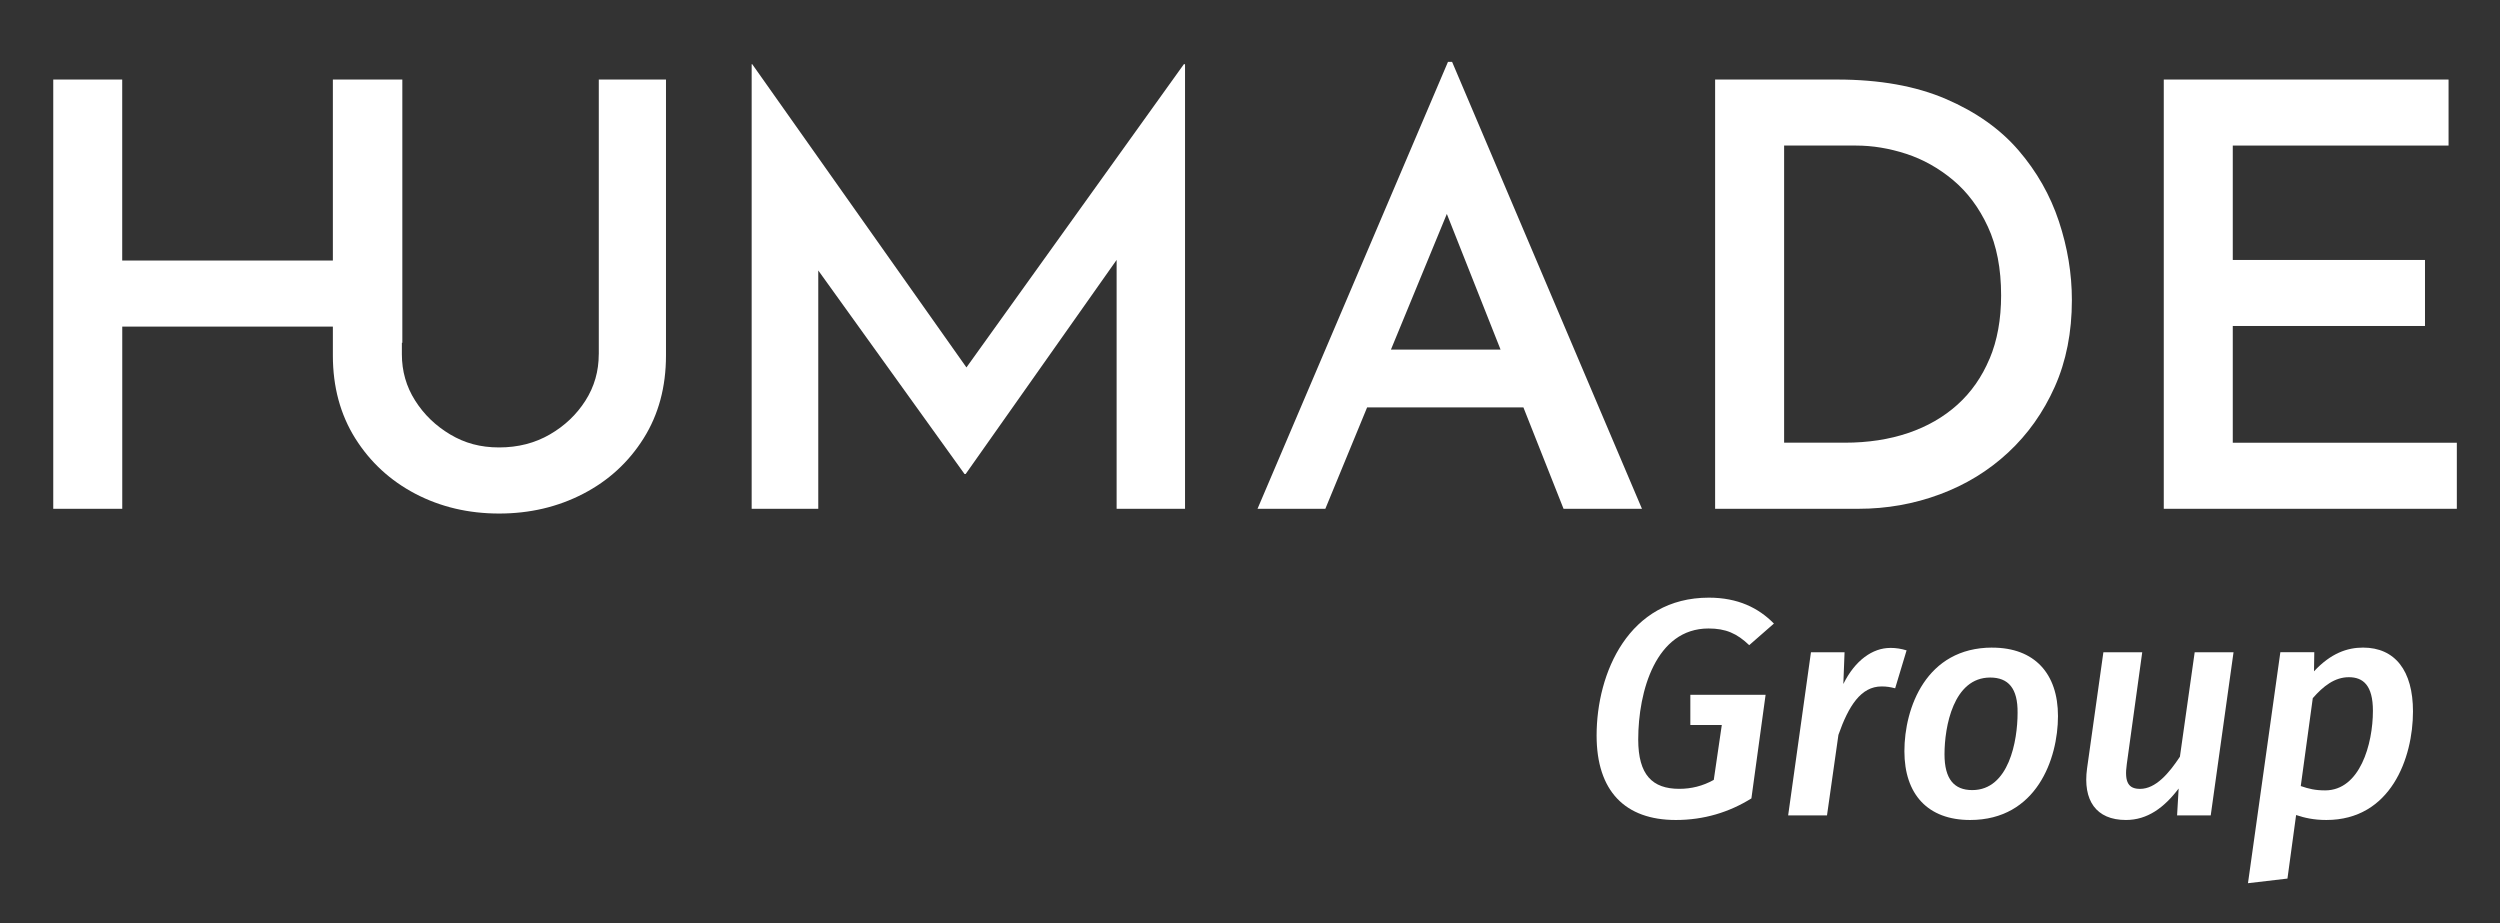
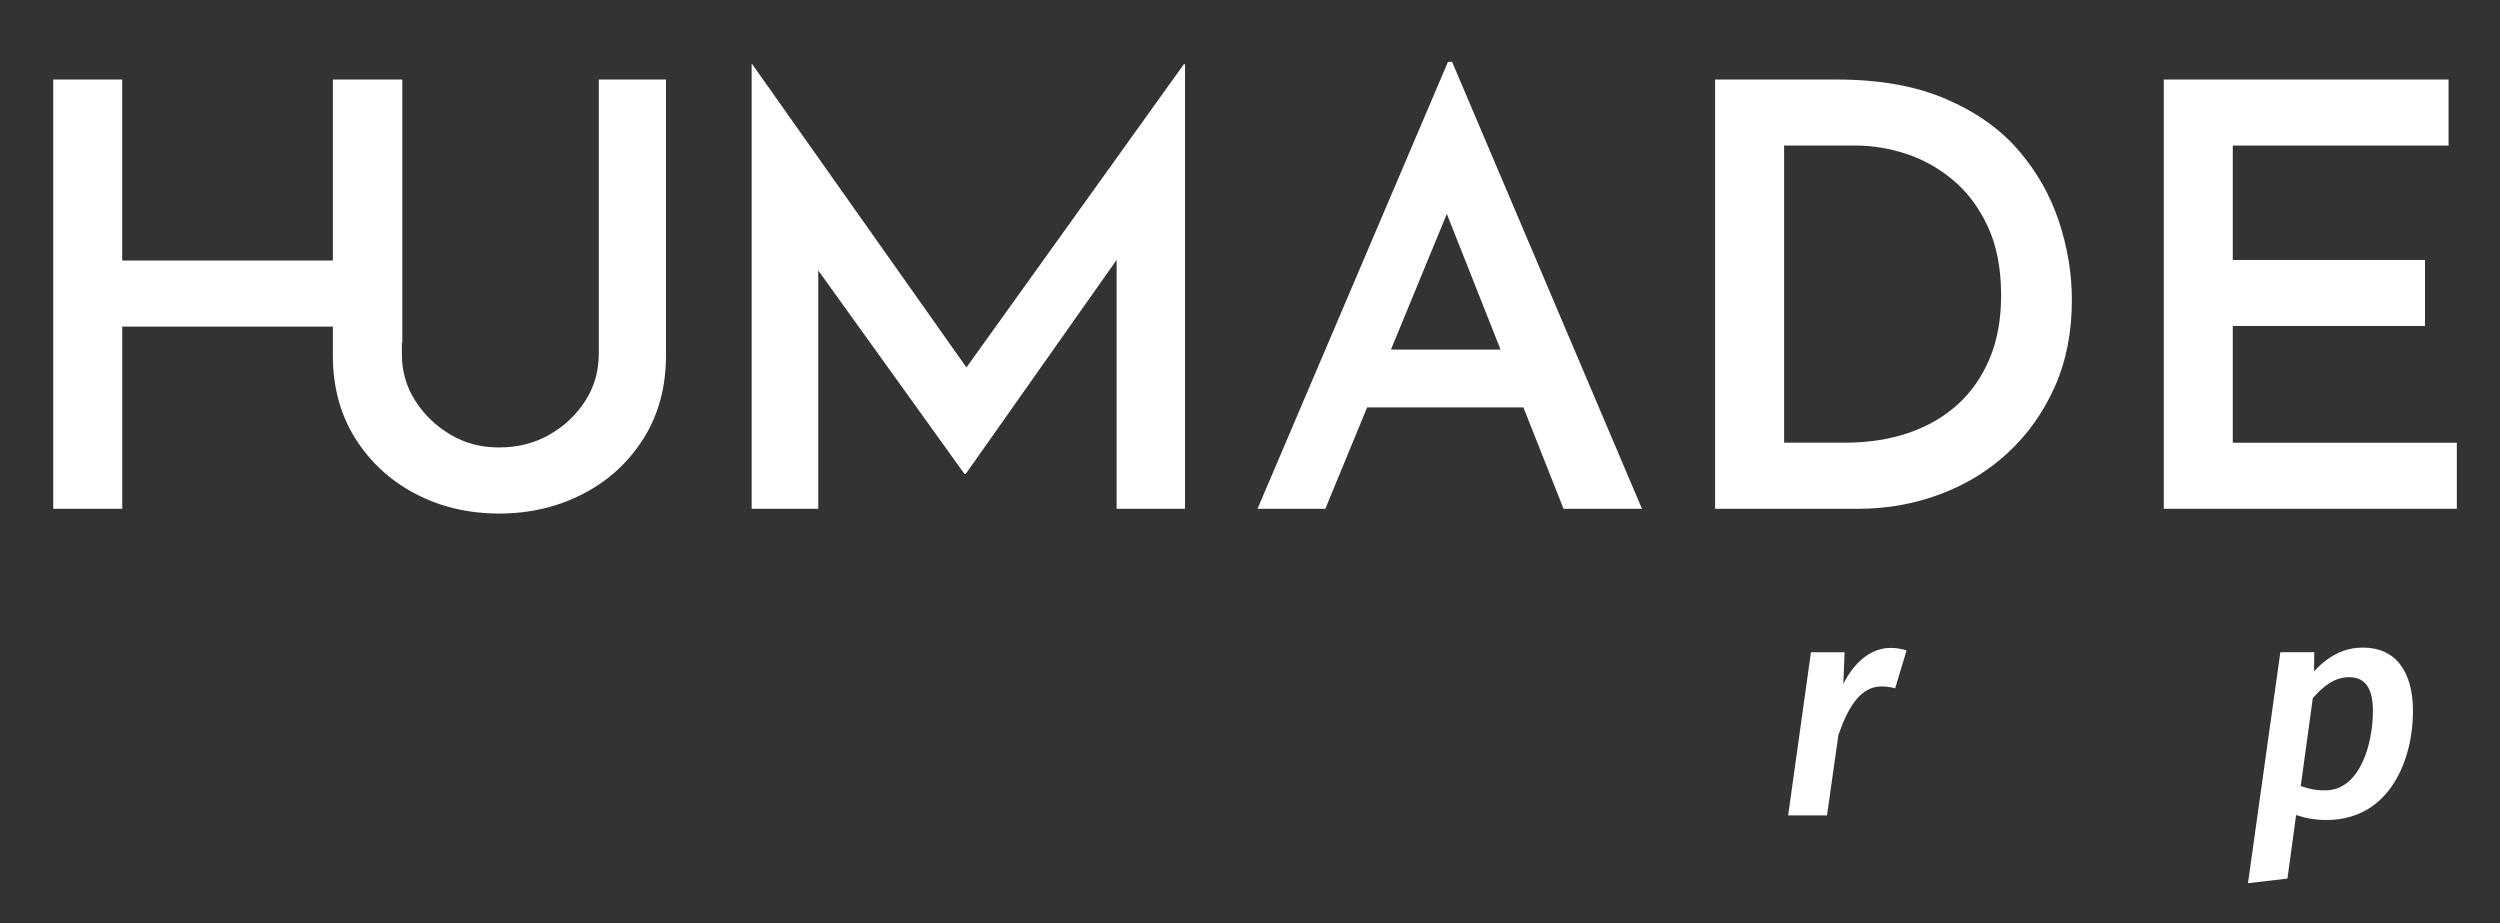
<svg xmlns="http://www.w3.org/2000/svg" id="Calque_1" viewBox="0 0 595.28 219.89">
  <rect x="0" y="0" width="595.28" height="219.89" fill="#333333" stroke="none" />
  <defs>
    <style>.cls-1{fill:#fff;}</style>
  </defs>
  <path class="cls-1" d="m142.57,84.36c0,4.03-1.05,7.7-3.16,11.02-2.11,3.32-4.94,6.02-8.49,8.07-3.56,2.06-7.58,3.09-12.07,3.09s-8.19-1.03-11.65-3.09c-3.46-2.06-6.25-4.75-8.35-8.07-2.11-3.32-3.16-7-3.16-11.02v-2.74h.11V18.94h-16.54v43.1H29.1V18.94H12.68v102.21h16.43v-43.38h50.15v6.88c0,7.49,1.78,14.06,5.33,19.73,3.56,5.66,8.33,10.06,14.32,13.2,5.99,3.13,12.64,4.7,19.94,4.7s13.97-1.57,20.01-4.7c6.04-3.13,10.83-7.53,14.39-13.2,3.56-5.66,5.33-12.24,5.33-19.73V18.94h-16v65.42Z" />
  <polygon class="cls-1" points="230.12 87.49 179.12 15.29 178.98 15.29 178.98 121.15 194.84 121.15 194.84 64.4 229.66 112.86 229.94 112.86 265.88 61.89 265.88 121.15 282.17 121.15 282.17 15.29 281.89 15.29 230.12 87.49" />
  <path class="cls-1" d="m372.3,121.15h18.67l-45.21-106.42h-.98l-45.35,106.42h16.15l9.95-24.15h37.21l9.56,24.15Zm-41.1-37.91l13.31-32.3,12.79,32.3h-26.1Z" />
  <path class="cls-1" d="m480.62,35.78c-4.35-5.05-10.11-9.13-17.27-12.21s-15.79-4.63-25.9-4.63h-29.06v102.21h34.12c6.74,0,13.2-1.14,19.38-3.44,6.18-2.29,11.6-5.61,16.29-9.97,4.68-4.35,8.38-9.57,11.09-15.65,2.71-6.08,4.07-12.96,4.07-20.64,0-6.27-1.03-12.52-3.09-18.74-2.06-6.22-5.27-11.86-9.62-16.92Zm-6.88,49.63c-1.82,4.35-4.38,8-7.65,10.95-3.28,2.95-7.18,5.2-11.72,6.74-4.54,1.54-9.57,2.31-15.09,2.31h-14.46V34.66h17.13c3.93,0,7.91.66,11.94,1.97,4.02,1.31,7.74,3.4,11.16,6.25,3.41,2.86,6.18,6.55,8.28,11.09,2.11,4.54,3.16,9.99,3.16,16.36,0,5.71-.91,10.74-2.74,15.09Z" />
  <polygon class="cls-1" points="531.65 105.42 531.65 77.62 577.42 77.62 577.42 61.9 531.65 61.9 531.65 34.66 583.03 34.66 583.03 18.94 515.22 18.94 515.22 121.15 585 121.15 585 105.42 531.65 105.42" />
-   <path class="cls-1" d="m406.82,149.65c4.11,0,6.76,1.17,9.69,3.97l5.88-5.14c-3.67-3.74-8.59-6.17-15.49-6.17-19.09,0-26.73,17.92-26.73,32.82,0,13.22,6.76,20.12,18.87,20.12,6.68,0,12.7-1.84,17.99-5.14l3.38-24.67h-17.92v7.19h7.49l-1.91,13.07c-2.64,1.47-5.36,2.13-8.22,2.13-6.39,0-9.77-3.31-9.77-11.75,0-11.45,4.18-26.43,16.74-26.43Z" />
  <path class="cls-1" d="m450.08,154.28c-4.18,0-8.37,2.94-11.16,8.59l.29-7.56h-8l-5.43,38.84h9.25l2.72-19.17c2.42-6.9,5.36-11.53,10.28-11.53,1.25,0,2.06.15,3.23.44l2.72-9.03c-1.25-.37-2.42-.59-3.89-.59Z" />
-   <path class="cls-1" d="m474.39,154.2c-15.79,0-20.93,14.39-20.93,24.67s5.58,16.38,15.64,16.38c15.86,0,20.93-14.61,20.93-24.74s-5.58-16.3-15.64-16.3Zm-4.77,33.93c-4.33,0-6.61-2.64-6.61-8.52,0-6.61,2.13-18.28,10.87-18.28,4.33,0,6.61,2.57,6.53,8.44,0,6.61-2.06,18.36-10.79,18.36Z" />
-   <path class="cls-1" d="m519.05,180.2c-2.57,3.89-5.73,7.64-9.47,7.64-2.64,0-3.82-1.4-3.16-5.95l3.67-26.58h-9.25l-3.89,27.68c-1.03,7.56,2.13,12.26,9.25,12.26,5.14,0,9.11-2.94,12.56-7.49l-.37,6.39h8.01l5.43-38.84h-9.25l-3.52,24.89Z" />
  <path class="cls-1" d="m562.67,154.2c-3.74,0-7.64,1.32-11.68,5.65l.07-4.55h-8.08l-7.71,55,9.4-1.1,2.06-15.13c1.98.66,4.19,1.18,7.2,1.18,15.35,0,20.63-14.76,20.63-25.85,0-9.69-4.26-15.2-11.9-15.2Zm-9.03,34c-2.35,0-3.89-.37-5.8-1.03l2.86-20.93c2.5-2.86,5.21-4.99,8.59-4.99s5.73,1.91,5.73,8c0,7.93-3.09,18.95-11.38,18.95Z" />
</svg>